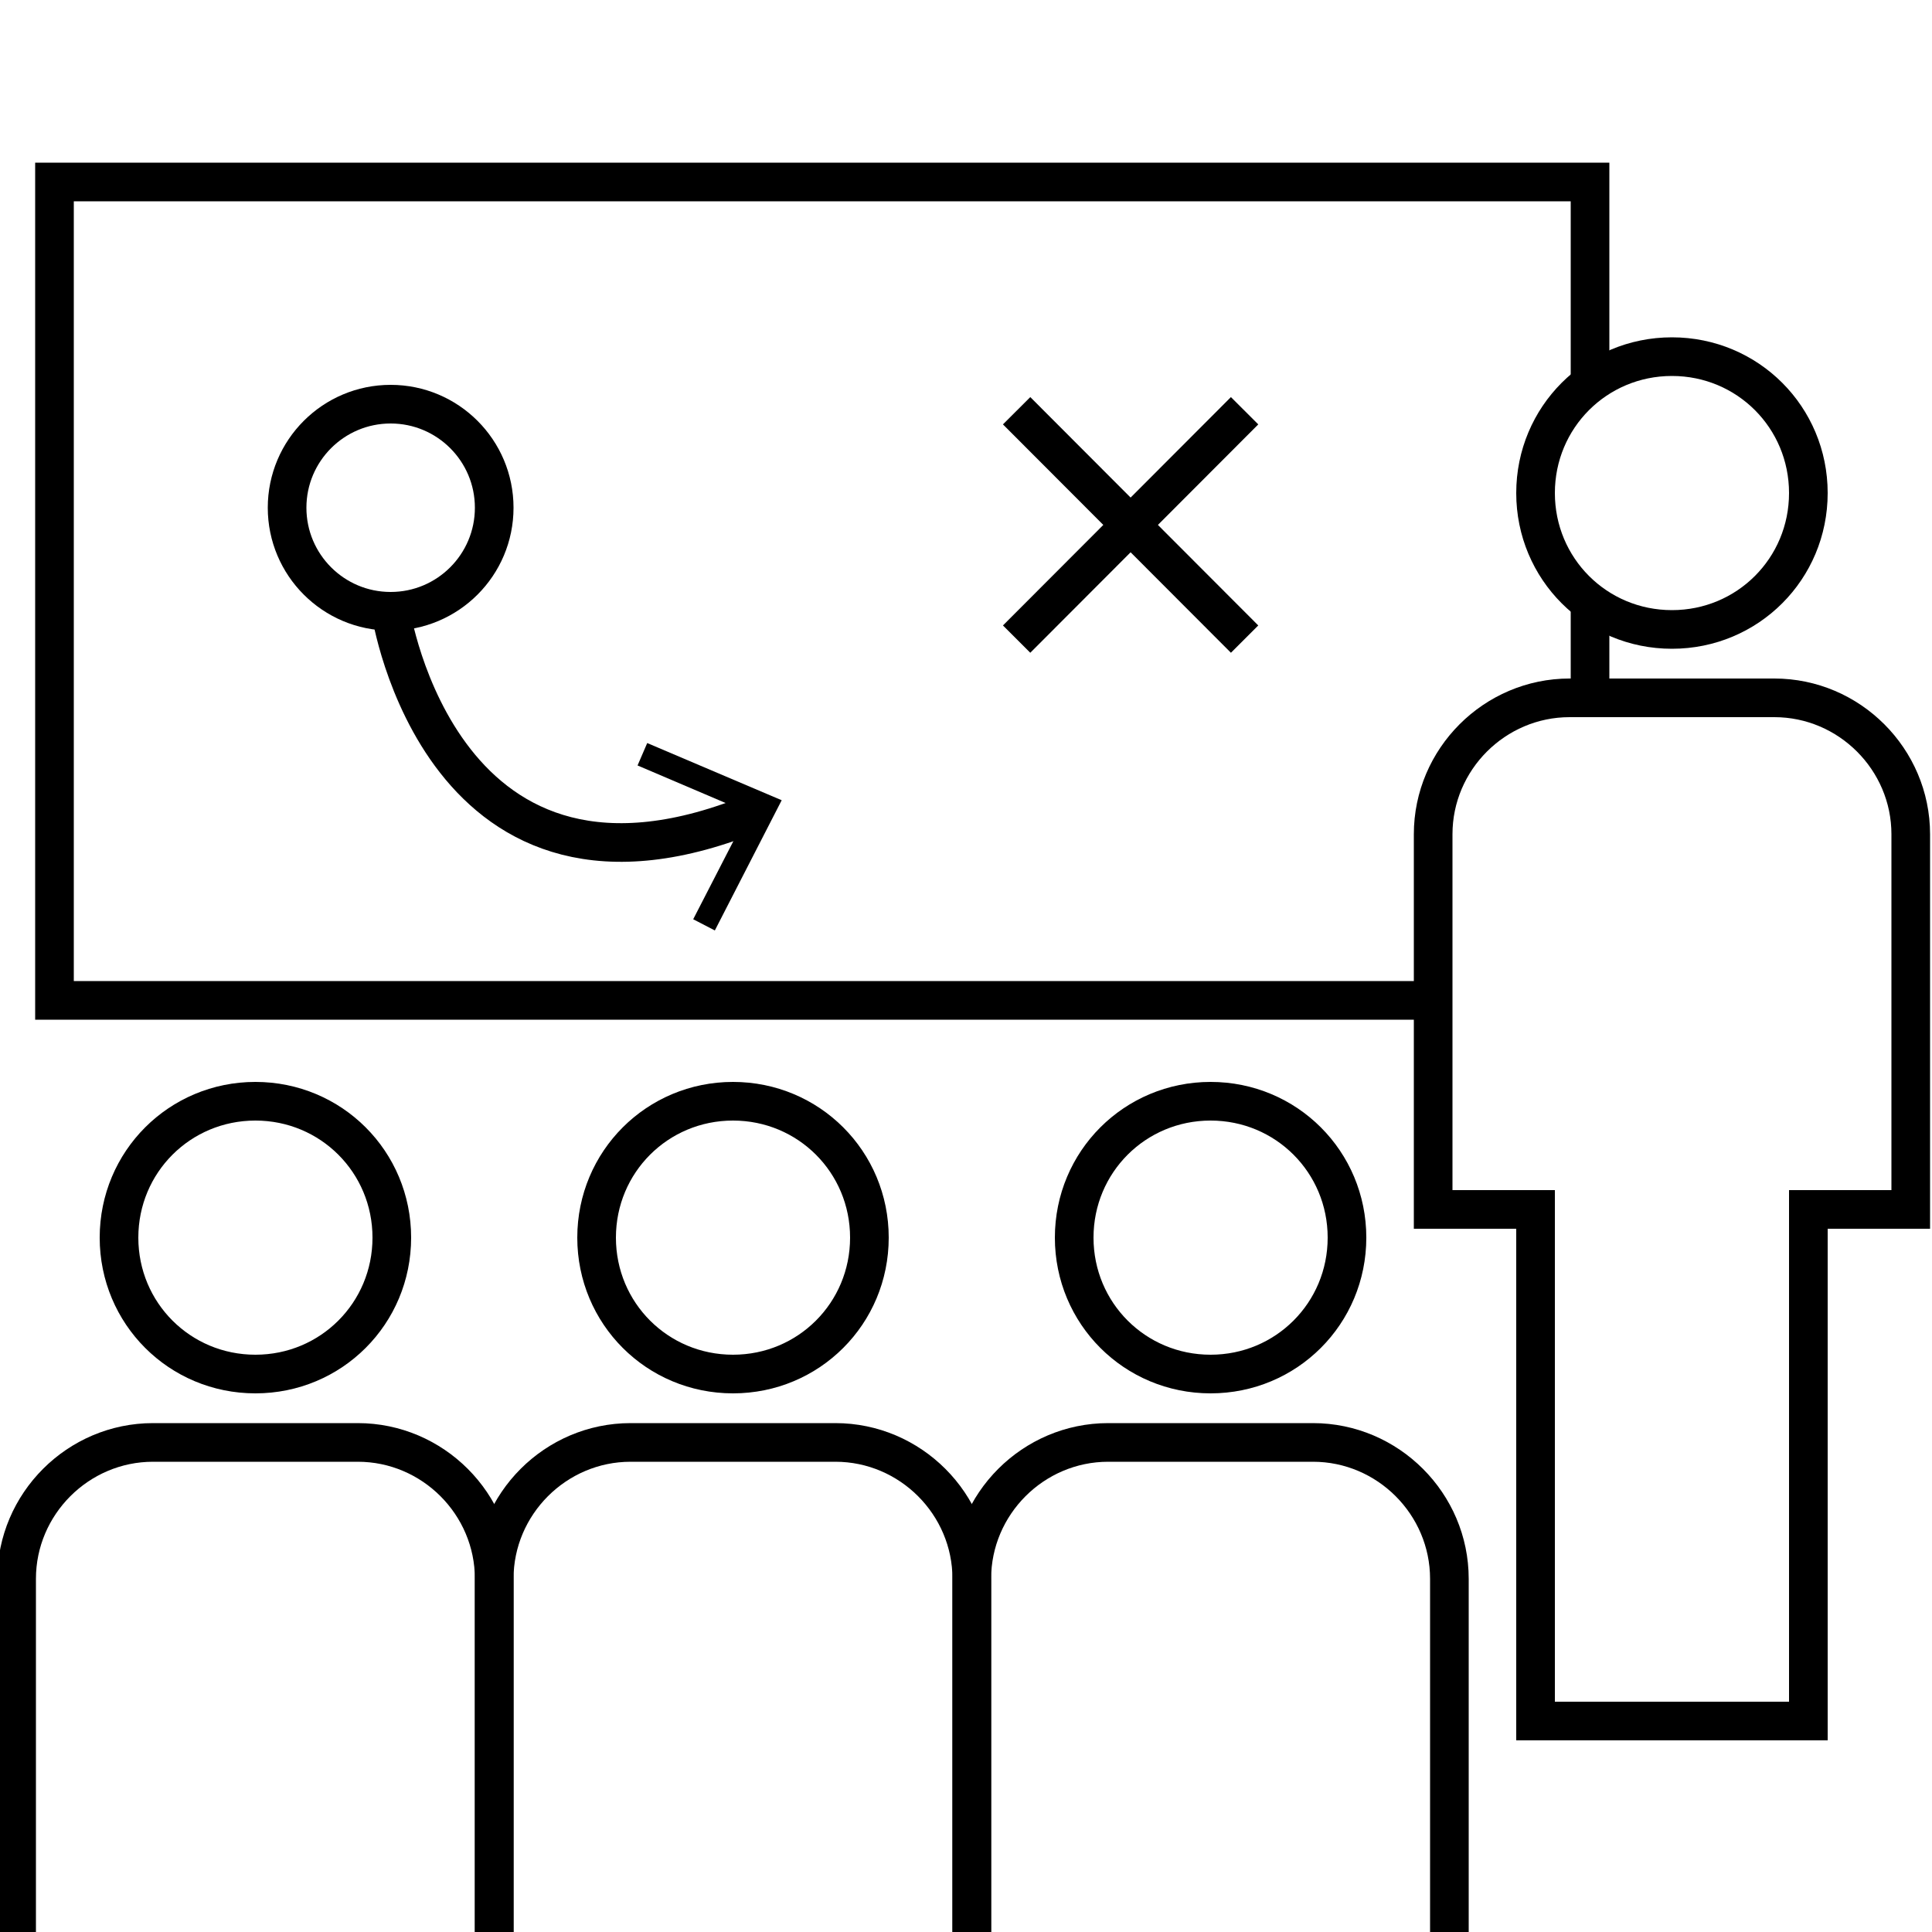
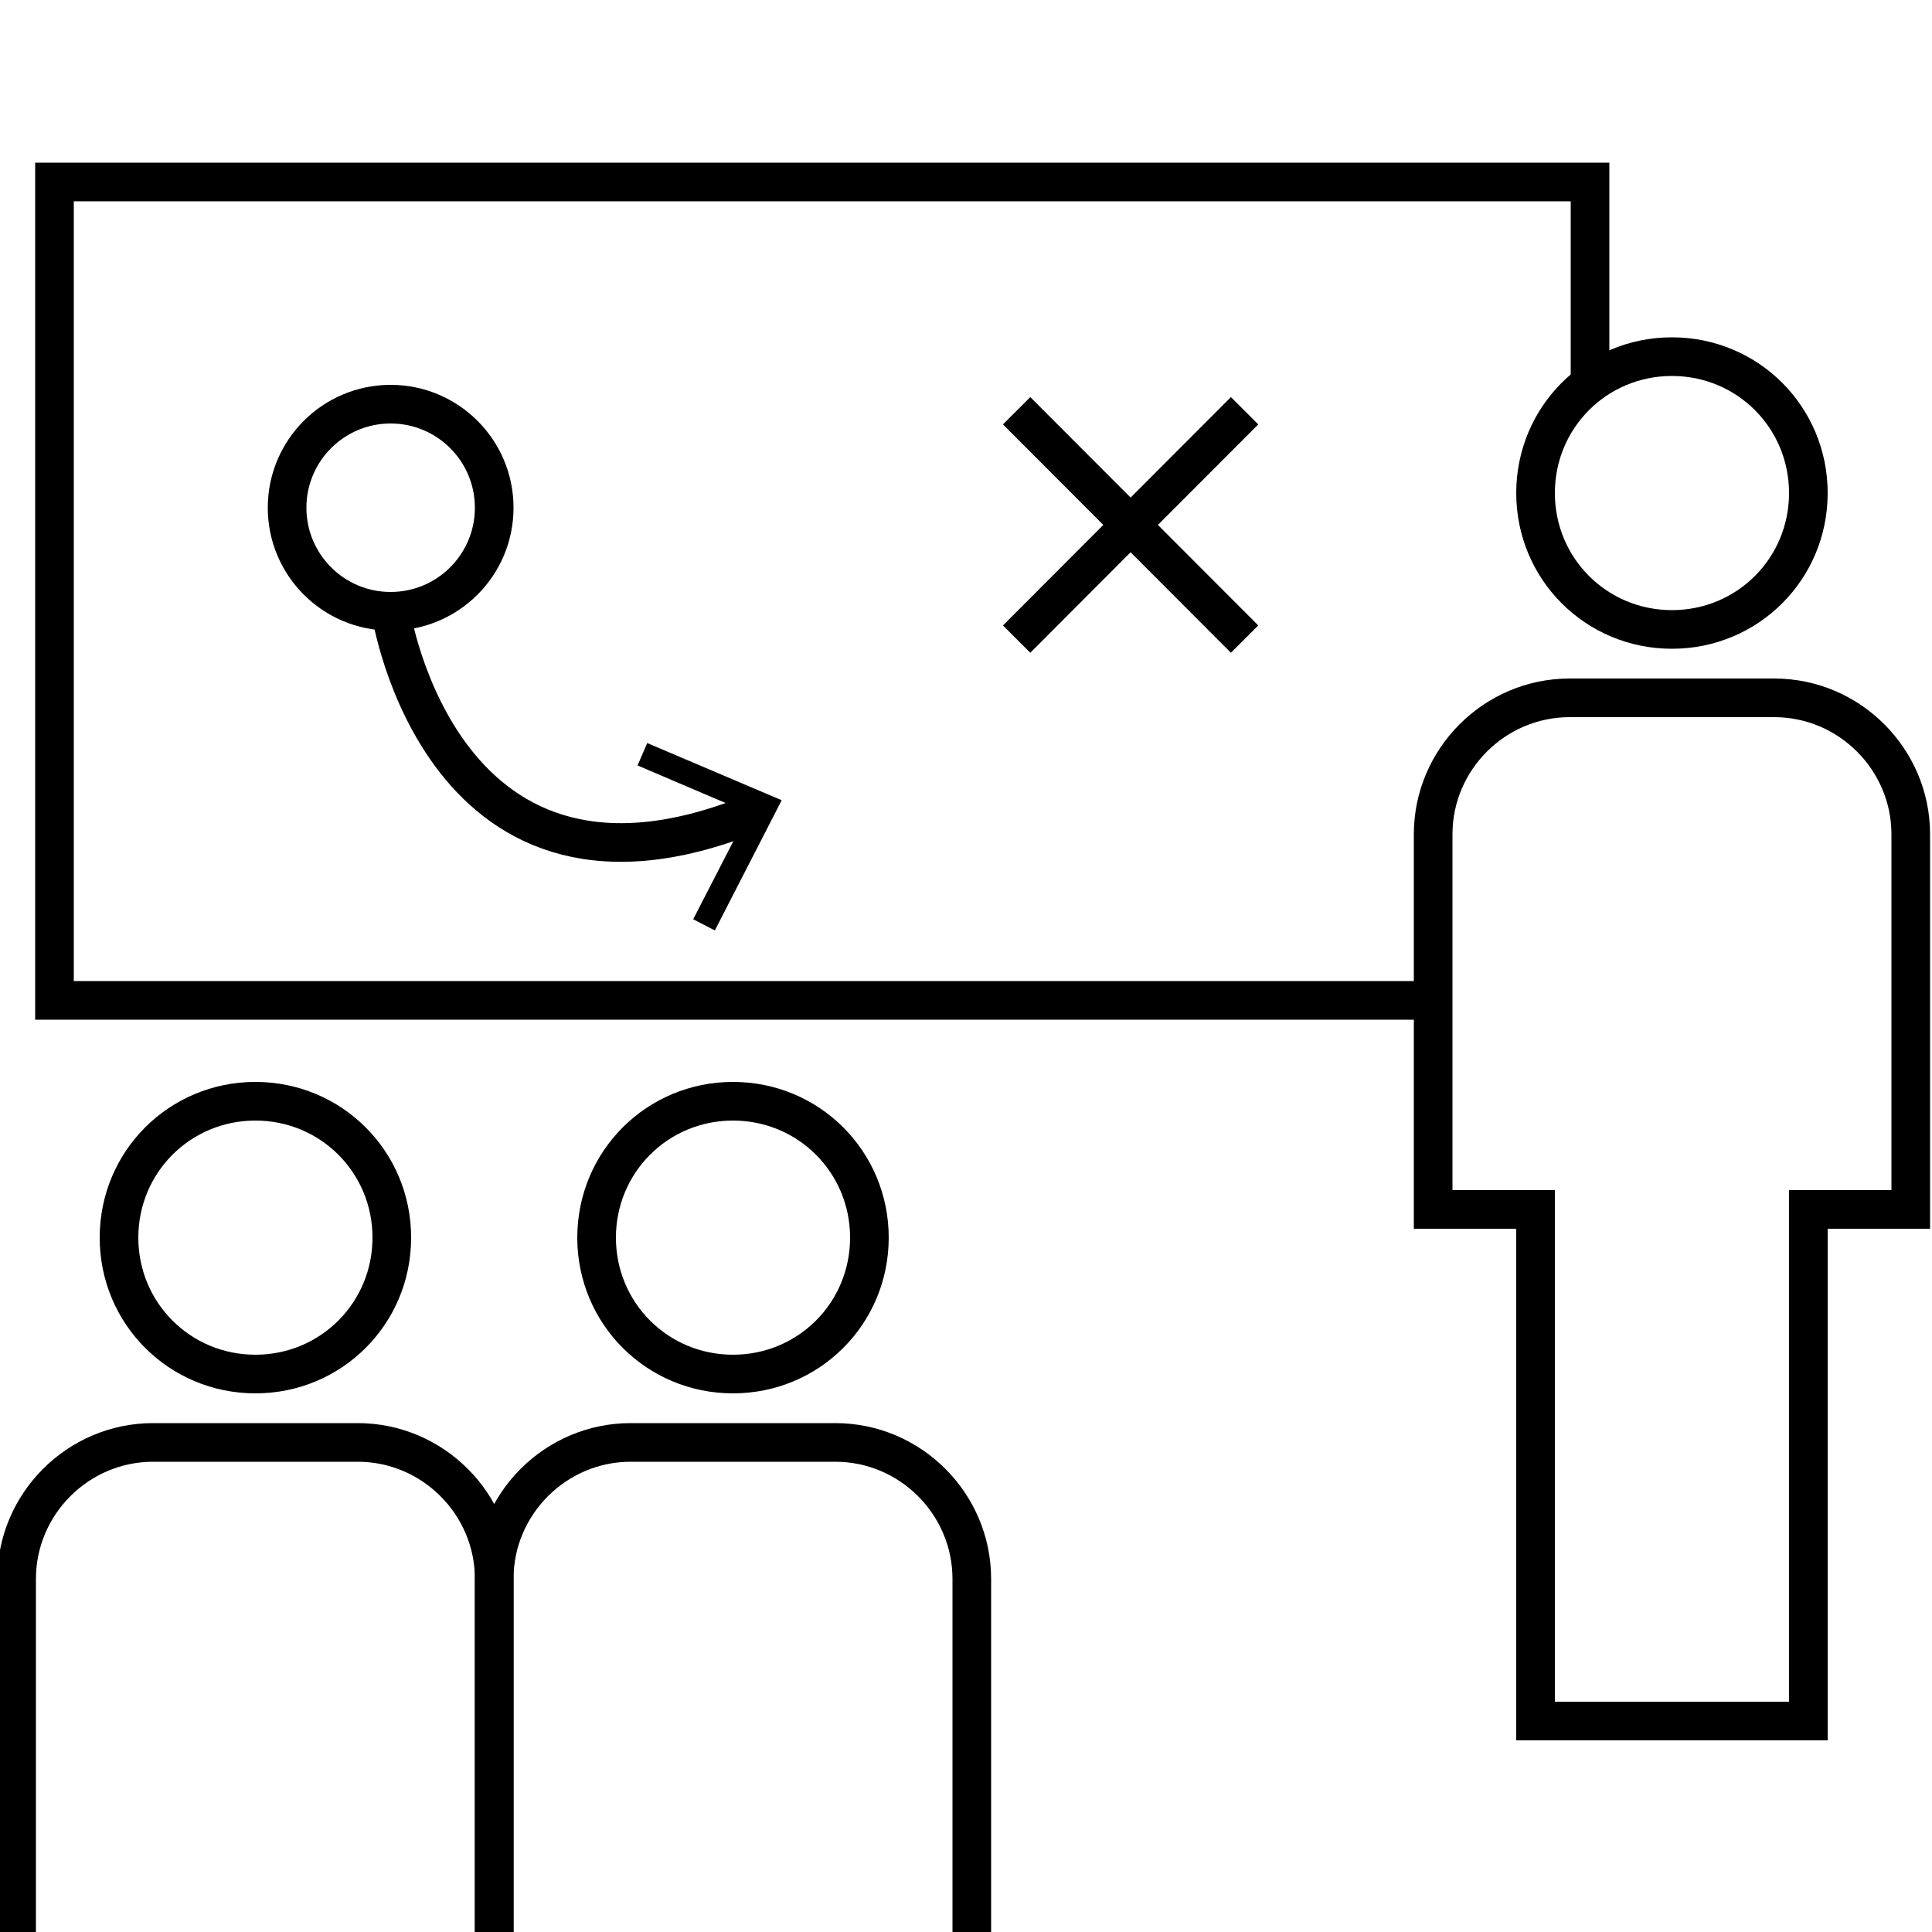
<svg xmlns="http://www.w3.org/2000/svg" id="Layer_1" data-name="Layer 1" viewBox="0 0 50 50">
  <polyline points="37.51 25.89 1.41 25.89 1.41 4.71 41.15 4.71 41.15 10.04" style="fill: none; stroke: #000; stroke-miterlimit: 10;" />
-   <line x1="41.15" y1="15.36" x2="41.15" y2="18.05" style="fill: none; stroke: #000; stroke-miterlimit: 10;" />
  <path d="m39.74,44.54v-13.24h-2.65v-9.71c0-1.94,1.59-3.53,3.53-3.53h5.3c1.94,0,3.53,1.59,3.53,3.53v9.71h-2.65v13.24h-7.06Zm3.53-28.25c1.96,0,3.53-1.57,3.53-3.53s-1.57-3.53-3.53-3.53-3.53,1.57-3.53,3.53,1.57,3.53,3.53,3.53Z" style="fill: none; stroke: #000; stroke-miterlimit: 10;" />
-   <path d="m25.15,50v-9.14c0-1.94,1.59-3.53,3.53-3.53h5.3c1.94,0,3.53,1.59,3.53,3.53v9.14m-6.18-14.44c1.96,0,3.53-1.57,3.53-3.53s-1.57-3.53-3.53-3.53-3.53,1.57-3.53,3.53,1.57,3.53,3.53,3.53Z" style="fill: none; stroke: #000; stroke-miterlimit: 10;" />
  <path d="m12.79,50v-9.14c0-1.94,1.59-3.53,3.53-3.53h5.3c1.94,0,3.53,1.59,3.53,3.53v9.14m-6.18-14.44c1.96,0,3.53-1.57,3.53-3.53s-1.57-3.53-3.53-3.53-3.53,1.57-3.53,3.53,1.57,3.53,3.53,3.53Z" style="fill: none; stroke: #000; stroke-miterlimit: 10;" />
  <path d="m.43,50v-9.14c0-1.94,1.59-3.53,3.53-3.53h5.3c1.94,0,3.53,1.59,3.53,3.53v9.14m-6.18-14.44c1.96,0,3.53-1.57,3.53-3.53s-1.57-3.53-3.53-3.53-3.53,1.57-3.53,3.53,1.57,3.53,3.53,3.53Z" style="fill: none; stroke: #000; stroke-miterlimit: 10;" />
  <circle cx="10.11" cy="13.14" r="2.68" style="fill: none; stroke: #000; stroke-miterlimit: 10;" />
  <line x1="32.21" y1="10.63" x2="26.31" y2="16.54" style="fill: none; stroke: #000; stroke-miterlimit: 10;" />
  <line x1="32.21" y1="16.54" x2="26.31" y2="10.63" style="fill: none; stroke: #000; stroke-miterlimit: 10;" />
  <g>
    <path d="m10.11,15.82s1.3,8.6,9.49,5.18" style="fill: none; stroke: #000; stroke-miterlimit: 10;" />
    <polygon points="18.5 24.08 17.94 23.79 19.36 21.03 16.5 19.81 16.75 19.23 20.23 20.71 18.5 24.08" style="stroke-width: 0px;" />
  </g>
</svg>